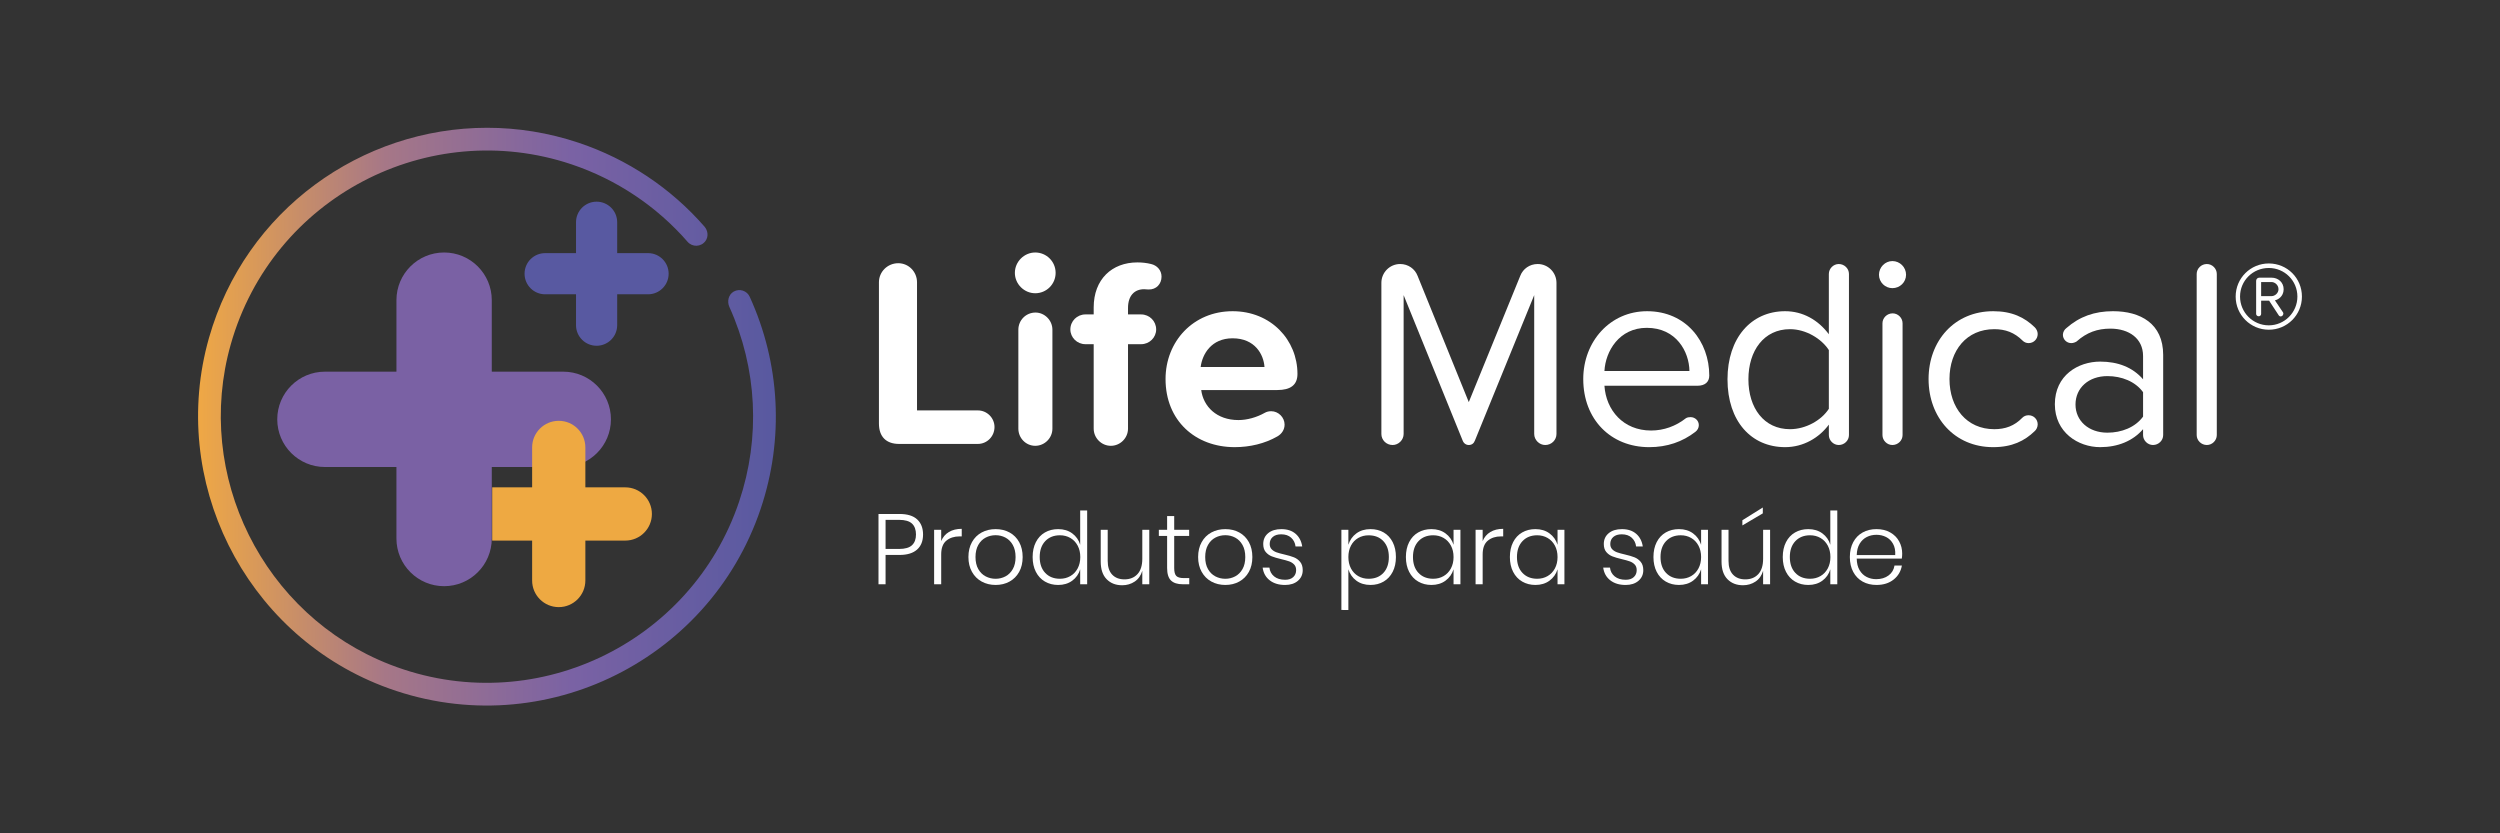
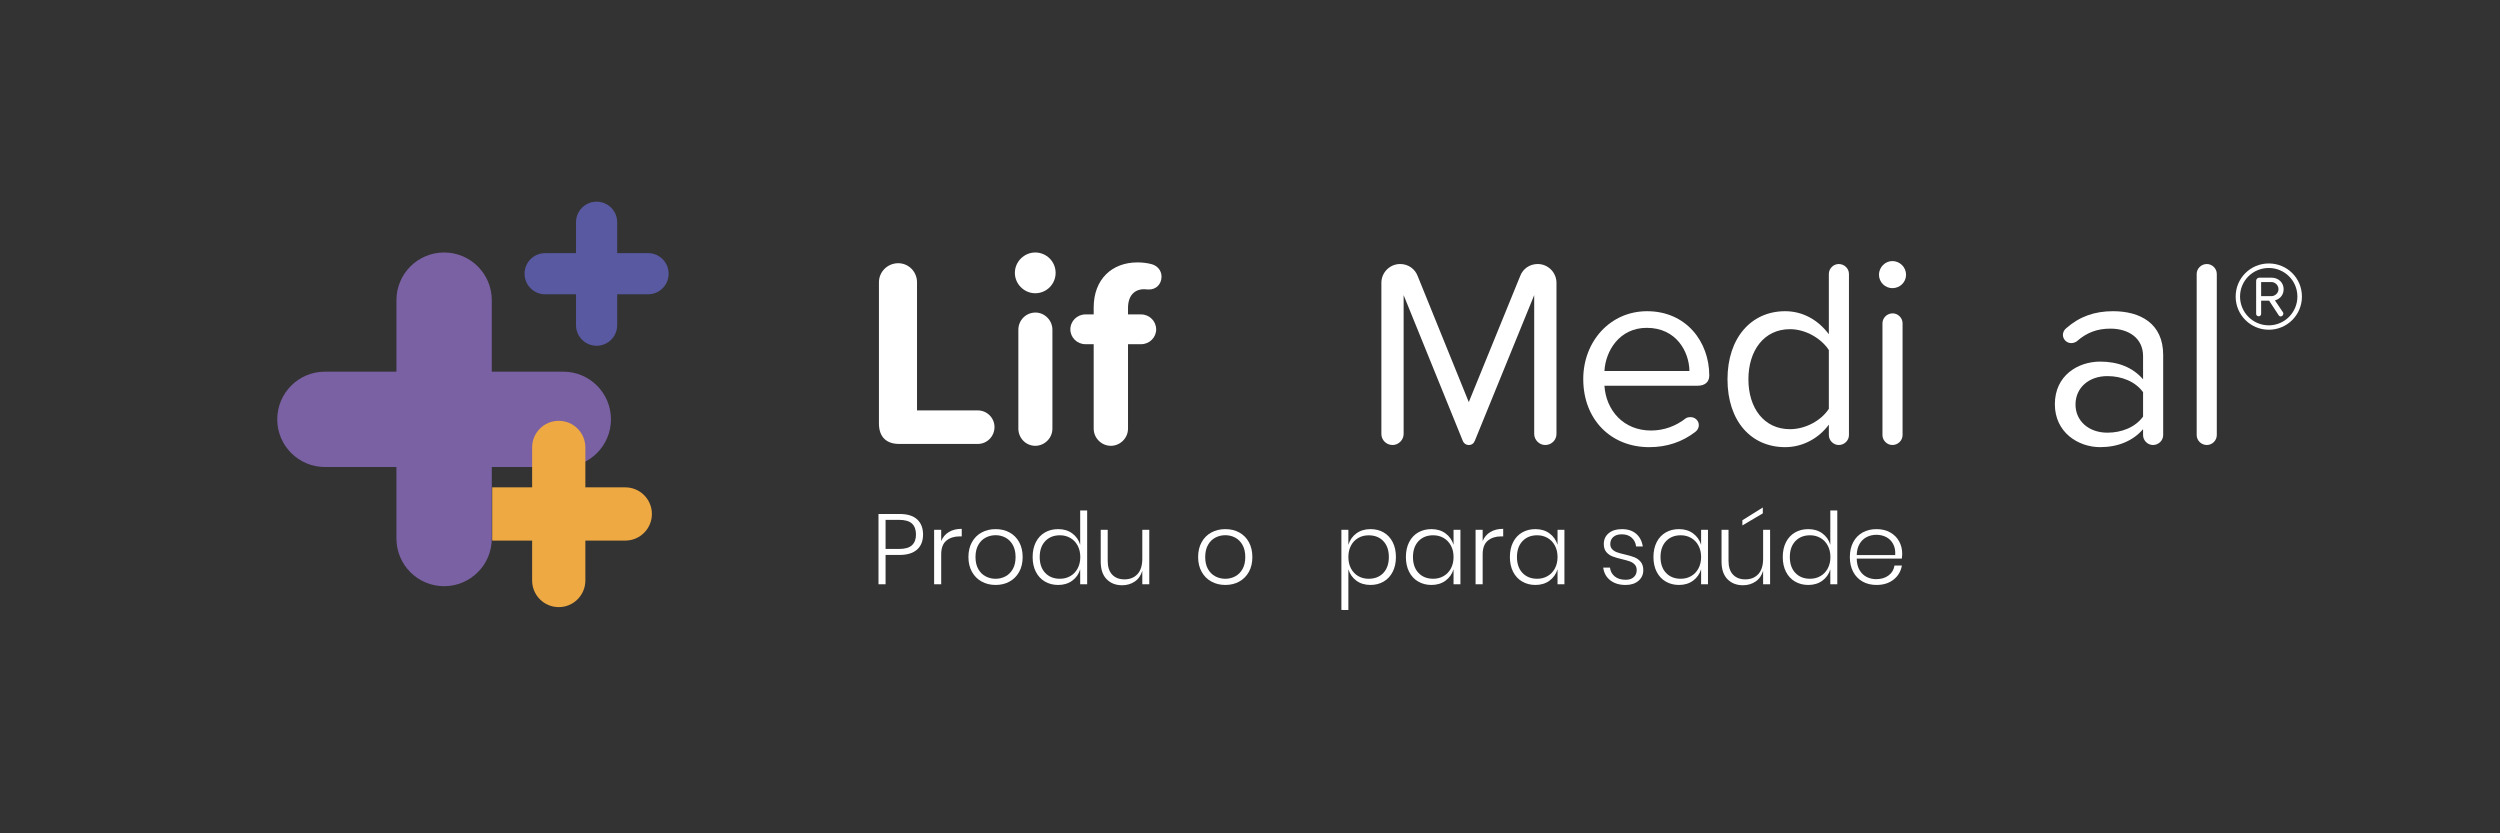
<svg xmlns="http://www.w3.org/2000/svg" xmlns:ns1="http://sodipodi.sourceforge.net/DTD/sodipodi-0.dtd" xmlns:ns2="http://www.inkscape.org/namespaces/inkscape" xmlns:xlink="http://www.w3.org/1999/xlink" id="Camada_1" x="0px" y="0px" width="450" height="150" viewBox="0 0 450 150" xml:space="preserve" ns1:docname="logo-cliente-life-medical.svg" ns2:version="1.2.2 (b0a8486541, 2022-12-01)">
  <rect x="0" y="0" width="450" height="150" fill="#333333" stroke="none" />
  <defs id="defs94" />
  <g id="g89" transform="translate(23,22.5)">
    <g id="g26" style="fill:#ffffff">
      <path fill="#231f20" d="M 135.209,53.739 V 28.306 c 0,-1.883 1.544,-3.427 3.475,-3.427 1.882,0 3.379,1.544 3.379,3.427 v 23.069 h 10.956 c 1.641,0 2.992,1.351 2.992,2.992 0,1.689 -1.351,3.04 -2.992,3.04 h -14.19 c -2.317,0 -3.62,-1.302 -3.62,-3.668" id="path2" style="fill:#ffffff" />
      <path fill="#231f20" d="m 159.677,26.616 c 0,-2.027 1.689,-3.668 3.667,-3.668 2.028,0 3.669,1.641 3.669,3.668 0,2.028 -1.641,3.668 -3.669,3.668 -1.978,0 -3.667,-1.641 -3.667,-3.668 m 0.627,28.041 v -17.81 c 0,-1.689 1.351,-3.089 3.089,-3.089 1.641,0 3.041,1.4 3.041,3.089 v 17.809 c 0,1.689 -1.4,3.089 -3.089,3.089 -1.69,0 -3.041,-1.399 -3.041,-3.088" id="path4" style="fill:#ffffff" />
      <path fill="#231f20" d="m 180.042,32.939 v 1.158 h 2.365 c 1.497,0 2.703,1.207 2.703,2.702 0,1.448 -1.206,2.655 -2.703,2.655 h -2.365 v 15.202 c 0,1.689 -1.4,3.089 -3.089,3.089 -1.689,0 -3.089,-1.4 -3.089,-3.089 V 39.454 h -1.495 c -1.497,0 -2.704,-1.207 -2.704,-2.655 0,-1.496 1.207,-2.702 2.704,-2.702 h 1.495 v -1.255 c 0,-5.067 3.283,-8.108 7.867,-8.108 0.869,0 1.689,0.096 2.462,0.289 1.062,0.242 1.883,1.11 1.883,2.268 0,1.303 -0.918,2.365 -2.365,2.317 -0.242,0 -0.58,-0.048 -0.773,-0.048 -1.737,0 -2.896,1.159 -2.896,3.379" id="path6" style="fill:#ffffff" />
-       <path fill="#231f20" d="m 198.863,33.517 c 6.95,0 11.68,5.213 11.68,11.293 0,2.028 -1.303,2.896 -3.62,2.896 h -13.706 c 0.386,2.944 2.751,5.405 6.708,5.405 1.544,0 3.283,-0.482 4.729,-1.303 0.338,-0.193 0.724,-0.29 1.159,-0.29 1.303,0 2.413,1.11 2.413,2.413 0,0.917 -0.53,1.689 -1.303,2.124 -2.269,1.303 -4.971,1.931 -7.674,1.931 -7.094,0 -12.451,-4.778 -12.451,-12.259 0,-6.756 4.971,-12.21 12.065,-12.21 m -5.743,10.039 h 11.487 c -0.145,-2.22 -1.69,-5.164 -5.744,-5.164 -3.813,10e-4 -5.453,2.848 -5.743,5.164" id="path8" style="fill:#ffffff" />
      <path fill="#231f20" d="m 253.157,55.622 v -25 l -10.666,26.159 c -0.192,0.531 -0.579,0.82 -1.11,0.82 -0.482,0 -0.916,-0.289 -1.11,-0.82 L 229.653,30.622 v 25 c 0,1.062 -0.916,1.979 -1.978,1.979 -1.159,0 -2.027,-0.917 -2.027,-1.979 v -27.22 c 0,-1.834 1.497,-3.379 3.378,-3.379 1.448,0 2.655,0.869 3.137,2.124 l 9.218,22.731 9.267,-22.731 c 0.483,-1.255 1.689,-2.124 3.137,-2.124 1.883,0 3.379,1.544 3.379,3.379 v 27.22 c 0,1.062 -0.869,1.979 -2.027,1.979 -1.064,0 -1.98,-0.917 -1.98,-1.979" id="path10" style="fill:#ffffff" />
      <path fill="#231f20" d="m 273.472,33.517 c 7.046,0 11.197,5.502 11.197,11.583 0,1.158 -0.772,1.834 -2.124,1.834 h -16.747 c 0.289,4.392 3.378,8.06 8.398,8.06 2.268,0 4.441,-0.772 6.275,-2.22 0.241,-0.145 0.53,-0.193 0.82,-0.193 0.821,0 1.497,0.627 1.497,1.448 0,0.482 -0.242,0.916 -0.627,1.207 -2.318,1.785 -5.068,2.751 -8.302,2.751 -6.901,0 -11.873,-4.971 -11.873,-12.259 0,-6.757 4.826,-12.211 11.486,-12.211 m -7.673,10.763 h 15.3 c -0.048,-3.475 -2.365,-7.77 -7.675,-7.77 -4.97,0 -7.431,4.199 -7.625,7.77" id="path12" style="fill:#ffffff" />
      <path fill="#231f20" d="m 309.812,26.809 v 29.006 c 0,0.965 -0.821,1.786 -1.834,1.786 -0.965,0 -1.786,-0.821 -1.786,-1.786 v -1.883 c -1.737,2.365 -4.585,4.055 -7.867,4.055 -6.08,0 -10.376,-4.634 -10.376,-12.211 0,-7.433 4.247,-12.259 10.376,-12.259 3.137,0 5.937,1.544 7.867,4.15 V 26.809 c 0,-0.965 0.821,-1.785 1.786,-1.785 1.013,0 1.834,0.82 1.834,1.785 m -3.62,24.276 v -10.57 c -1.303,-2.027 -4.102,-3.764 -6.997,-3.764 -4.682,0 -7.481,3.861 -7.481,9.026 0,5.164 2.799,8.976 7.481,8.976 2.895,0 5.694,-1.641 6.997,-3.668" id="path14" style="fill:#ffffff" />
      <path fill="#231f20" d="m 315.216,26.954 c 0,-1.352 1.11,-2.462 2.413,-2.462 1.351,0 2.462,1.11 2.462,2.462 0,1.351 -1.11,2.413 -2.462,2.413 -1.303,0 -2.413,-1.062 -2.413,-2.413 m 0.627,28.861 V 35.69 c 0,-0.966 0.821,-1.786 1.834,-1.786 0.965,0 1.786,0.82 1.786,1.786 v 20.125 c 0,0.966 -0.821,1.786 -1.834,1.786 -0.965,0 -1.786,-0.82 -1.786,-1.786" id="path16" style="fill:#ffffff" />
-       <path fill="#231f20" d="m 335.774,33.517 c 3.379,0 5.647,1.11 7.481,2.896 0.289,0.29 0.53,0.724 0.53,1.207 0,0.917 -0.724,1.641 -1.64,1.641 -0.435,0 -0.821,-0.193 -1.062,-0.435 -1.497,-1.496 -3.137,-2.075 -5.115,-2.075 -4.971,0 -8.061,3.813 -8.061,8.977 0,5.164 3.089,9.025 8.061,9.025 1.978,0 3.619,-0.579 5.067,-2.075 0.289,-0.289 0.676,-0.434 1.11,-0.434 0.916,0 1.64,0.724 1.64,1.641 0,0.483 -0.241,0.966 -0.53,1.207 -1.834,1.785 -4.102,2.895 -7.481,2.895 -6.949,0 -11.631,-5.309 -11.631,-12.259 0,-6.902 4.682,-12.211 11.631,-12.211" id="path18" style="fill:#ffffff" />
      <path fill="#231f20" d="m 366.372,41.384 v 14.43 c 0,0.966 -0.82,1.786 -1.834,1.786 -0.965,0 -1.786,-0.82 -1.786,-1.786 v -1.062 c -1.834,2.124 -4.537,3.234 -7.722,3.234 -3.957,0 -8.156,-2.655 -8.156,-7.722 0,-5.213 4.199,-7.675 8.156,-7.675 3.186,0 5.839,1.013 7.722,3.186 v -4.199 c 0,-3.136 -2.51,-4.922 -5.888,-4.922 -2.317,0 -4.247,0.676 -6.081,2.316 -0.241,0.145 -0.579,0.29 -0.965,0.29 -0.821,0 -1.497,-0.676 -1.497,-1.497 0,-0.482 0.289,-0.965 0.627,-1.206 2.365,-2.076 5.068,-3.041 8.398,-3.041 4.924,0.002 9.026,2.222 9.026,7.868 m -3.619,11.101 v -4.392 c -1.4,-1.931 -3.861,-2.895 -6.419,-2.895 -3.378,0 -5.744,2.124 -5.744,5.115 0,2.944 2.366,5.068 5.744,5.068 2.558,-10e-4 5.019,-0.966 6.419,-2.896" id="path20" style="fill:#ffffff" />
      <path fill="#231f20" d="M 372.403,55.815 V 26.809 c 0,-0.966 0.821,-1.786 1.834,-1.786 0.965,0 1.786,0.82 1.786,1.786 v 29.006 c 0,0.966 -0.821,1.786 -1.786,1.786 -1.013,0 -1.834,-0.82 -1.834,-1.786" id="path22" style="fill:#ffffff" />
      <path fill="#231f20" d="m 385.383,24.922 c 3.32,0 5.964,2.645 5.964,5.964 0,3.292 -2.644,5.964 -5.964,5.964 -3.291,0 -5.964,-2.672 -5.964,-5.964 0,-3.32 2.673,-5.964 5.964,-5.964 m 0,0.815 c -2.87,0 -5.175,2.279 -5.175,5.148 0,2.842 2.305,5.176 5.175,5.176 2.842,0 5.148,-2.334 5.148,-5.176 0,-2.869 -2.306,-5.148 -5.148,-5.148 m 0.057,5.88 h -1.435 v 2.391 c 0,0.225 -0.196,0.422 -0.422,0.422 -0.281,0 -0.478,-0.197 -0.478,-0.422 v -5.964 c 0,-0.31 0.253,-0.563 0.562,-0.563 h 2.223 c 1.153,0 2.166,0.816 2.166,2.082 0,1.378 -1.126,1.913 -1.576,1.996 l 1.464,2.167 c 0.055,0.084 0.055,0.168 0.055,0.224 0,0.282 -0.224,0.507 -0.478,0.507 -0.141,0 -0.281,-0.084 -0.366,-0.225 z m 0.45,-3.348 h -1.885 v 2.532 h 1.885 c 0.59,0 1.238,-0.535 1.238,-1.238 0,-0.759 -0.648,-1.294 -1.238,-1.294" id="path24" style="fill:#ffffff" />
    </g>
    <g id="g45">
      <defs id="defs29">
        <path id="SVGID_4_" d="m 14.618,38.318 c -7.293,25.622 6.302,52.971 31.132,62.625 27.801,10.809 58.793,-3.929 68.183,-31.888 4.217,-12.557 3.51,-26.103 -1.989,-38.145 -0.494,-1.082 -1.817,-1.528 -2.877,-0.926 -0.948,0.539 -1.227,1.777 -0.777,2.771 5.006,11.058 5.633,23.481 1.765,34.998 -8.652,25.76 -37.204,39.339 -62.819,29.381 C 24.36,88.24 11.832,63.043 18.551,39.436 c 7.522,-26.433 35.583,-41 61.343,-32.348 8.092,2.717 15.312,7.541 20.88,13.945 0.848,0.974 2.413,0.954 3.223,-0.168 0.557,-0.773 0.436,-1.858 -0.19,-2.576 C 97.771,11.364 89.953,6.15 81.197,3.21 75.727,1.373 70.161,0.5 64.684,0.5 42.173,0.5 21.185,15.243 14.618,38.318" />
      </defs>
      <clipPath id="SVGID_1_">
        <use xlink:href="#SVGID_4_" id="use31" />
      </clipPath>
      <linearGradient id="SVGID_2_" gradientUnits="userSpaceOnUse" x1="-218.558" y1="350.987" x2="-217.801" y2="350.987" gradientTransform="matrix(137.314,0,0,-137.314,30023.641,48250.461)">
        <stop offset="0" style="stop-color:#EFA845" id="stop34" />
        <stop offset="0.326" style="stop-color:#A67787" id="stop36" />
        <stop offset="0.649" style="stop-color:#7A62A4" id="stop38" />
        <stop offset="1" style="stop-color:#5859A0" id="stop40" />
      </linearGradient>
-       <rect x="7.325" y="-1.565" clip-path="url(#SVGID_1_)" fill="url(#SVGID_2_)" width="110.825" height="113.318" id="rect43" style="fill:url(#SVGID_2_)" />
    </g>
    <g id="g87">
      <path fill="#5859a1" d="m 93.651,23.064 h -5.558 v -5.558 c 0,-2.047 -1.658,-3.705 -3.705,-3.705 -2.047,0 -3.705,1.658 -3.705,3.705 v 5.558 h -5.558 c -2.047,0 -3.705,1.658 -3.705,3.705 0,2.047 1.658,3.705 3.705,3.705 h 5.558 v 5.558 c 0,2.047 1.658,3.705 3.705,3.705 2.047,0 3.705,-1.658 3.705,-3.705 v -5.558 h 5.558 c 2.047,0 3.705,-1.658 3.705,-3.705 0,-2.047 -1.658,-3.705 -3.705,-3.705" id="path47" />
      <path fill="#231f20" d="m 136.403,77.39 v 5.277 h -1.274 V 70.015 h 3.786 c 1.424,0 2.486,0.329 3.186,0.987 0.7,0.658 1.05,1.562 1.05,2.71 0,1.172 -0.362,2.079 -1.085,2.718 -0.724,0.641 -1.775,0.96 -3.15,0.96 z m 4.756,-1.75 c 0.479,-0.449 0.718,-1.091 0.718,-1.929 0,-0.861 -0.239,-1.516 -0.718,-1.965 -0.479,-0.449 -1.263,-0.673 -2.351,-0.673 h -2.405 v 5.24 h 2.405 c 1.088,10e-4 1.872,-0.223 2.351,-0.673" id="path49" style="fill:#ffffff" />
      <path fill="#231f20" d="m 147.798,73.263 c 0.634,-0.382 1.406,-0.574 2.315,-0.574 v 1.363 H 149.7 c -0.945,0 -1.729,0.255 -2.351,0.763 -0.623,0.509 -0.933,1.337 -0.933,2.485 v 5.366 h -1.274 v -9.798 h 1.274 v 2.028 c 0.288,-0.706 0.748,-1.25 1.382,-1.633" id="path51" style="fill:#ffffff" />
      <path fill="#231f20" d="m 158.719,73.344 c 0.735,0.401 1.313,0.981 1.731,1.74 0.419,0.76 0.628,1.654 0.628,2.683 0,1.029 -0.209,1.92 -0.628,2.674 -0.419,0.754 -0.996,1.335 -1.731,1.74 -0.736,0.407 -1.57,0.61 -2.504,0.61 -0.933,0 -1.771,-0.204 -2.512,-0.61 -0.742,-0.406 -1.325,-0.989 -1.75,-1.75 -0.425,-0.76 -0.637,-1.648 -0.637,-2.664 0,-1.029 0.212,-1.924 0.637,-2.683 0.424,-0.76 1.007,-1.34 1.75,-1.74 0.741,-0.401 1.579,-0.601 2.512,-0.601 0.934,-10e-4 1.768,0.2 2.504,0.601 m -4.298,0.924 c -0.551,0.287 -0.994,0.726 -1.328,1.319 -0.335,0.592 -0.502,1.319 -0.502,2.181 0,0.861 0.167,1.585 0.502,2.171 0.335,0.587 0.778,1.023 1.328,1.31 0.55,0.287 1.148,0.431 1.794,0.431 0.634,0 1.224,-0.144 1.768,-0.431 0.545,-0.287 0.984,-0.723 1.319,-1.31 0.335,-0.585 0.502,-1.31 0.502,-2.171 0,-0.862 -0.167,-1.588 -0.502,-2.181 -0.336,-0.593 -0.775,-1.032 -1.319,-1.319 -0.544,-0.287 -1.134,-0.431 -1.768,-0.431 -0.646,0 -1.244,0.144 -1.794,0.431" id="path53" style="fill:#ffffff" />
      <path fill="#231f20" d="m 170.007,73.514 c 0.699,0.515 1.175,1.197 1.426,2.046 v -6.173 h 1.257 v 13.28 h -1.257 v -2.693 c -0.251,0.85 -0.727,1.531 -1.426,2.046 -0.701,0.515 -1.547,0.773 -2.54,0.773 -0.886,0 -1.678,-0.204 -2.378,-0.61 -0.7,-0.407 -1.244,-0.99 -1.633,-1.75 -0.389,-0.759 -0.583,-1.647 -0.583,-2.664 0,-1.029 0.194,-1.923 0.583,-2.683 0.389,-0.76 0.93,-1.34 1.624,-1.74 0.694,-0.401 1.49,-0.602 2.387,-0.602 0.994,-0.002 1.84,0.255 2.54,0.77 m -4.864,1.391 c -0.663,0.7 -0.996,1.654 -0.996,2.862 0,1.209 0.332,2.162 0.996,2.862 0.664,0.7 1.547,1.05 2.647,1.05 0.694,0 1.319,-0.162 1.875,-0.485 0.557,-0.323 0.993,-0.781 1.31,-1.373 0.317,-0.592 0.476,-1.277 0.476,-2.055 0,-0.778 -0.159,-1.463 -0.476,-2.055 -0.317,-0.592 -0.754,-1.05 -1.31,-1.373 -0.556,-0.323 -1.182,-0.485 -1.875,-0.485 -1.1,0.001 -1.983,0.352 -2.647,1.052" id="path55" style="fill:#ffffff" />
      <path fill="#231f20" d="m 183.87,72.868 v 9.798 h -1.256 v -2.422 c -0.251,0.849 -0.707,1.496 -1.364,1.937 -0.658,0.443 -1.412,0.665 -2.261,0.665 -1.149,0 -2.079,-0.363 -2.791,-1.086 -0.712,-0.724 -1.068,-1.786 -1.068,-3.186 v -5.707 h 1.257 v 5.599 c 0,1.076 0.269,1.899 0.807,2.468 0.538,0.568 1.275,0.852 2.207,0.852 0.981,0 1.762,-0.314 2.342,-0.942 0.58,-0.628 0.871,-1.553 0.871,-2.772 v -5.205 h 1.256 z" id="path57" style="fill:#ffffff" />
-       <path fill="#231f20" d="m 191.066,81.554 v 1.113 H 189.9 c -0.946,0 -1.651,-0.224 -2.118,-0.673 -0.467,-0.448 -0.701,-1.205 -0.701,-2.27 v -5.761 h -1.489 v -1.094 h 1.489 v -2.477 h 1.275 v 2.477 h 2.692 v 1.094 h -2.692 v 5.779 c 0,0.694 0.126,1.169 0.376,1.426 0.251,0.258 0.694,0.386 1.328,0.386 z" id="path59" style="fill:#ffffff" />
      <path fill="#231f20" d="m 200.066,73.344 c 0.735,0.401 1.313,0.981 1.731,1.74 0.419,0.76 0.628,1.654 0.628,2.683 0,1.029 -0.209,1.92 -0.628,2.674 -0.419,0.754 -0.996,1.335 -1.731,1.74 -0.736,0.407 -1.57,0.61 -2.504,0.61 -0.933,0 -1.771,-0.204 -2.512,-0.61 -0.742,-0.406 -1.325,-0.989 -1.75,-1.75 -0.425,-0.76 -0.637,-1.648 -0.637,-2.664 0,-1.029 0.212,-1.924 0.637,-2.683 0.424,-0.76 1.007,-1.34 1.75,-1.74 0.741,-0.401 1.579,-0.601 2.512,-0.601 0.934,-10e-4 1.768,0.2 2.504,0.601 m -4.298,0.924 c -0.551,0.287 -0.994,0.726 -1.328,1.319 -0.335,0.592 -0.502,1.319 -0.502,2.181 0,0.861 0.167,1.585 0.502,2.171 0.335,0.587 0.778,1.023 1.328,1.31 0.55,0.287 1.148,0.431 1.794,0.431 0.634,0 1.224,-0.144 1.768,-0.431 0.545,-0.287 0.984,-0.723 1.319,-1.31 0.335,-0.585 0.502,-1.31 0.502,-2.171 0,-0.862 -0.167,-1.588 -0.502,-2.181 -0.336,-0.593 -0.775,-1.032 -1.319,-1.319 -0.544,-0.287 -1.134,-0.431 -1.768,-0.431 -0.646,0 -1.245,0.144 -1.794,0.431" id="path61" style="fill:#ffffff" />
-       <path fill="#231f20" d="m 210.214,73.586 c 0.645,0.562 1.041,1.322 1.185,2.279 h -1.203 c -0.072,-0.634 -0.332,-1.157 -0.781,-1.57 -0.448,-0.413 -1.05,-0.619 -1.803,-0.619 -0.646,0 -1.151,0.158 -1.516,0.475 -0.365,0.317 -0.548,0.739 -0.548,1.266 0,0.395 0.117,0.712 0.35,0.951 0.233,0.239 0.523,0.422 0.871,0.547 0.346,0.126 0.813,0.254 1.4,0.386 0.717,0.167 1.295,0.339 1.731,0.511 0.437,0.174 0.81,0.446 1.122,0.816 0.311,0.371 0.467,0.873 0.467,1.507 0,0.778 -0.29,1.416 -0.87,1.912 -0.581,0.497 -1.349,0.745 -2.306,0.745 -1.125,0 -2.046,-0.278 -2.764,-0.835 -0.718,-0.556 -1.142,-1.319 -1.274,-2.287 h 1.22 c 0.072,0.646 0.353,1.172 0.844,1.578 0.49,0.407 1.154,0.61 1.992,0.61 0.622,0 1.107,-0.161 1.453,-0.485 0.347,-0.323 0.52,-0.741 0.52,-1.256 0,-0.419 -0.12,-0.754 -0.359,-1.005 -0.239,-0.251 -0.535,-0.44 -0.888,-0.565 -0.352,-0.126 -0.835,-0.261 -1.444,-0.404 -0.706,-0.167 -1.271,-0.334 -1.696,-0.502 -0.425,-0.167 -0.787,-0.428 -1.086,-0.78 -0.298,-0.353 -0.448,-0.835 -0.448,-1.445 0,-0.801 0.293,-1.447 0.879,-1.938 0.586,-0.491 1.382,-0.736 2.387,-0.736 1.063,0 1.919,0.282 2.565,0.844" id="path63" style="fill:#ffffff" />
      <path fill="#231f20" d="m 226.069,73.343 c 0.687,0.401 1.226,0.981 1.615,1.74 0.389,0.76 0.583,1.654 0.583,2.683 0,1.016 -0.195,1.906 -0.583,2.664 -0.389,0.76 -0.93,1.344 -1.624,1.75 -0.694,0.407 -1.484,0.61 -2.369,0.61 -1.005,0 -1.854,-0.258 -2.548,-0.772 -0.695,-0.514 -1.172,-1.196 -1.436,-2.046 v 7.322 H 218.45 V 72.868 h 1.257 v 2.693 c 0.264,-0.85 0.741,-1.532 1.436,-2.046 0.694,-0.514 1.543,-0.772 2.548,-0.772 0.897,-10e-4 1.69,0.2 2.378,0.6 m -4.594,0.996 c -0.556,0.323 -0.99,0.781 -1.301,1.372 -0.311,0.593 -0.467,1.278 -0.467,2.056 0,0.778 0.155,1.463 0.467,2.055 0.312,0.592 0.745,1.05 1.301,1.373 0.556,0.323 1.182,0.484 1.875,0.484 1.113,0 1.998,-0.35 2.656,-1.05 0.657,-0.7 0.987,-1.653 0.987,-2.862 0,-1.208 -0.329,-2.162 -0.987,-2.862 -0.658,-0.701 -1.544,-1.05 -2.656,-1.05 -0.694,0 -1.319,0.161 -1.875,0.484" id="path65" style="fill:#ffffff" />
      <path fill="#231f20" d="m 237.195,73.514 c 0.699,0.515 1.181,1.197 1.444,2.046 v -2.693 h 1.238 v 9.799 h -1.238 v -2.693 c -0.264,0.85 -0.745,1.531 -1.444,2.046 -0.701,0.515 -1.547,0.773 -2.54,0.773 -0.886,0 -1.678,-0.204 -2.378,-0.61 -0.7,-0.407 -1.244,-0.99 -1.633,-1.75 -0.389,-0.759 -0.583,-1.647 -0.583,-2.664 0,-1.029 0.194,-1.923 0.583,-2.683 0.389,-0.76 0.93,-1.34 1.624,-1.74 0.694,-0.401 1.49,-0.602 2.387,-0.602 0.993,-10e-4 1.839,0.256 2.54,0.771 m -4.864,1.391 c -0.663,0.7 -0.996,1.654 -0.996,2.862 0,1.209 0.332,2.162 0.996,2.862 0.664,0.7 1.547,1.05 2.647,1.05 0.694,0 1.319,-0.162 1.875,-0.485 0.557,-0.323 0.993,-0.781 1.31,-1.373 0.317,-0.592 0.476,-1.277 0.476,-2.055 0,-0.778 -0.159,-1.463 -0.476,-2.055 -0.317,-0.592 -0.754,-1.05 -1.31,-1.373 -0.556,-0.323 -1.182,-0.485 -1.875,-0.485 -1.1,0.001 -1.983,0.352 -2.647,1.052" id="path67" style="fill:#ffffff" />
      <path fill="#231f20" d="m 245.261,73.263 c 0.634,-0.382 1.406,-0.574 2.315,-0.574 v 1.363 h -0.413 c -0.945,0 -1.729,0.255 -2.351,0.763 -0.623,0.509 -0.933,1.337 -0.933,2.485 v 5.366 h -1.274 v -9.798 h 1.274 v 2.028 c 0.288,-0.706 0.748,-1.25 1.382,-1.633" id="path69" style="fill:#ffffff" />
      <path fill="#231f20" d="m 255.913,73.514 c 0.699,0.515 1.181,1.197 1.444,2.046 v -2.693 h 1.238 v 9.799 h -1.238 v -2.693 c -0.264,0.85 -0.745,1.531 -1.444,2.046 -0.701,0.515 -1.547,0.773 -2.54,0.773 -0.886,0 -1.678,-0.204 -2.378,-0.61 -0.7,-0.407 -1.244,-0.99 -1.633,-1.75 -0.389,-0.759 -0.583,-1.647 -0.583,-2.664 0,-1.029 0.194,-1.923 0.583,-2.683 0.389,-0.76 0.93,-1.34 1.624,-1.74 0.694,-0.401 1.49,-0.602 2.387,-0.602 0.993,-10e-4 1.839,0.256 2.54,0.771 m -4.864,1.391 c -0.663,0.7 -0.996,1.654 -0.996,2.862 0,1.209 0.332,2.162 0.996,2.862 0.664,0.7 1.547,1.05 2.647,1.05 0.694,0 1.319,-0.162 1.875,-0.485 0.557,-0.323 0.993,-0.781 1.31,-1.373 0.317,-0.592 0.476,-1.277 0.476,-2.055 0,-0.778 -0.159,-1.463 -0.476,-2.055 -0.317,-0.592 -0.754,-1.05 -1.31,-1.373 -0.556,-0.323 -1.182,-0.485 -1.875,-0.485 -1.101,0.001 -1.983,0.352 -2.647,1.052" id="path71" style="fill:#ffffff" />
      <path fill="#231f20" d="m 271.516,73.586 c 0.645,0.562 1.041,1.322 1.185,2.279 h -1.203 c -0.072,-0.634 -0.332,-1.157 -0.781,-1.57 -0.448,-0.413 -1.05,-0.619 -1.803,-0.619 -0.646,0 -1.151,0.158 -1.516,0.475 -0.365,0.317 -0.548,0.739 -0.548,1.266 0,0.395 0.117,0.712 0.35,0.951 0.233,0.239 0.523,0.422 0.871,0.547 0.346,0.126 0.813,0.254 1.4,0.386 0.717,0.167 1.295,0.339 1.731,0.511 0.437,0.174 0.81,0.446 1.122,0.816 0.311,0.371 0.467,0.873 0.467,1.507 0,0.778 -0.29,1.416 -0.87,1.912 -0.581,0.497 -1.349,0.745 -2.306,0.745 -1.125,0 -2.046,-0.278 -2.764,-0.835 -0.718,-0.556 -1.142,-1.319 -1.274,-2.287 h 1.22 c 0.072,0.646 0.353,1.172 0.844,1.578 0.49,0.407 1.154,0.61 1.992,0.61 0.622,0 1.107,-0.161 1.453,-0.485 0.347,-0.323 0.52,-0.741 0.52,-1.256 0,-0.419 -0.12,-0.754 -0.359,-1.005 -0.239,-0.251 -0.535,-0.44 -0.888,-0.565 -0.353,-0.126 -0.835,-0.261 -1.444,-0.404 -0.706,-0.167 -1.271,-0.334 -1.696,-0.502 -0.425,-0.167 -0.787,-0.428 -1.086,-0.78 -0.298,-0.353 -0.448,-0.835 -0.448,-1.445 0,-0.801 0.293,-1.447 0.879,-1.938 0.586,-0.491 1.382,-0.736 2.387,-0.736 1.063,0 1.919,0.282 2.565,0.844" id="path73" style="fill:#ffffff" />
      <path fill="#231f20" d="m 281.754,73.514 c 0.699,0.515 1.181,1.197 1.444,2.046 v -2.693 h 1.238 v 9.799 h -1.238 v -2.693 c -0.264,0.85 -0.745,1.531 -1.444,2.046 -0.701,0.515 -1.547,0.773 -2.54,0.773 -0.886,0 -1.678,-0.204 -2.378,-0.61 -0.7,-0.407 -1.244,-0.99 -1.633,-1.75 -0.389,-0.759 -0.583,-1.647 -0.583,-2.664 0,-1.029 0.194,-1.923 0.583,-2.683 0.389,-0.76 0.93,-1.34 1.624,-1.74 0.694,-0.401 1.49,-0.602 2.387,-0.602 0.993,-10e-4 1.839,0.256 2.54,0.771 m -4.864,1.391 c -0.663,0.7 -0.996,1.654 -0.996,2.862 0,1.209 0.332,2.162 0.996,2.862 0.664,0.7 1.547,1.05 2.647,1.05 0.694,0 1.319,-0.162 1.875,-0.485 0.557,-0.323 0.993,-0.781 1.31,-1.373 0.317,-0.592 0.476,-1.277 0.476,-2.055 0,-0.778 -0.159,-1.463 -0.476,-2.055 -0.317,-0.592 -0.754,-1.05 -1.31,-1.373 -0.556,-0.323 -1.182,-0.485 -1.875,-0.485 -1.101,0.001 -1.983,0.352 -2.647,1.052" id="path75" style="fill:#ffffff" />
      <path fill="#231f20" d="m 295.617,72.868 v 9.798 h -1.257 v -2.423 c -0.251,0.85 -0.706,1.496 -1.363,1.938 -0.659,0.443 -1.413,0.664 -2.262,0.664 -1.149,0 -2.079,-0.362 -2.79,-1.086 -0.713,-0.724 -1.068,-1.786 -1.068,-3.186 v -5.706 h 1.257 v 5.599 c 0,1.077 0.269,1.9 0.807,2.468 0.539,0.569 1.275,0.853 2.208,0.853 0.981,0 1.761,-0.314 2.342,-0.942 0.58,-0.628 0.87,-1.553 0.87,-2.773 v -5.204 z m -1.311,-2.961 -3.679,2.171 v -0.933 l 3.679,-2.297 z" id="path77" style="fill:#ffffff" />
      <path fill="#231f20" d="m 305.03,73.514 c 0.699,0.515 1.175,1.197 1.426,2.046 v -6.173 h 1.257 v 13.28 h -1.257 v -2.693 c -0.251,0.85 -0.727,1.531 -1.426,2.046 -0.701,0.515 -1.547,0.773 -2.54,0.773 -0.886,0 -1.678,-0.204 -2.378,-0.61 -0.7,-0.407 -1.244,-0.99 -1.633,-1.75 -0.389,-0.759 -0.583,-1.647 -0.583,-2.664 0,-1.029 0.194,-1.923 0.583,-2.683 0.389,-0.76 0.93,-1.34 1.624,-1.74 0.694,-0.401 1.49,-0.602 2.387,-0.602 0.993,-0.002 1.839,0.255 2.54,0.77 m -4.864,1.391 c -0.664,0.7 -0.996,1.654 -0.996,2.862 0,1.209 0.332,2.162 0.996,2.862 0.664,0.7 1.547,1.05 2.647,1.05 0.694,0 1.319,-0.162 1.875,-0.485 0.557,-0.323 0.993,-0.781 1.31,-1.373 0.317,-0.592 0.476,-1.277 0.476,-2.055 0,-0.778 -0.159,-1.463 -0.476,-2.055 -0.317,-0.592 -0.754,-1.05 -1.31,-1.373 -0.556,-0.323 -1.182,-0.485 -1.875,-0.485 -1.101,0.001 -1.983,0.352 -2.647,1.052" id="path79" ns2:label="path79" style="fill:#ffffff" />
      <path fill="#231f20" d="m 316.935,81.087 c 0.598,-0.442 0.957,-1.041 1.077,-1.795 h 1.328 c -0.179,1.041 -0.676,1.884 -1.489,2.53 -0.813,0.646 -1.843,0.969 -3.086,0.969 -0.934,0 -1.762,-0.2 -2.486,-0.601 -0.724,-0.401 -1.289,-0.981 -1.696,-1.74 -0.407,-0.76 -0.61,-1.654 -0.61,-2.683 0,-1.029 0.203,-1.924 0.61,-2.683 0.407,-0.76 0.972,-1.34 1.696,-1.74 0.723,-0.401 1.552,-0.601 2.486,-0.601 0.957,0 1.785,0.201 2.485,0.601 0.701,0.401 1.232,0.936 1.597,1.606 0.365,0.67 0.548,1.4 0.548,2.19 0,0.335 -0.024,0.64 -0.072,0.915 h -8.112 c 0.012,0.826 0.182,1.517 0.511,2.073 0.329,0.557 0.757,0.966 1.284,1.229 0.526,0.264 1.094,0.395 1.704,0.395 0.886,-10e-4 1.627,-0.222 2.225,-0.665 m -3.911,-6.927 c -0.526,0.263 -0.954,0.667 -1.283,1.211 -0.329,0.545 -0.505,1.223 -0.529,2.037 h 6.927 c 0.048,-0.802 -0.084,-1.478 -0.395,-2.028 -0.311,-0.551 -0.73,-0.957 -1.257,-1.22 -0.526,-0.263 -1.1,-0.395 -1.722,-0.395 -0.635,0.001 -1.215,0.132 -1.741,0.395" id="path81" style="fill:#ffffff" />
      <path fill="#7a61a4" d="M 78.391,44.4 H 65.52 V 31.529 c 0,-4.741 -3.84,-8.581 -8.581,-8.581 -4.74,0 -8.58,3.84 -8.58,8.581 V 44.4 H 35.487 c -4.741,0 -8.581,3.84 -8.581,8.58 0,4.741 3.84,8.581 8.581,8.581 h 12.871 v 12.871 c 0,4.741 3.84,8.581 8.58,8.581 4.741,0 8.581,-3.84 8.581,-8.581 V 61.562 H 78.39 c 4.741,0 8.58,-3.84 8.58,-8.581 C 86.972,48.24 83.132,44.4 78.391,44.4" id="path83" style="display:inline" />
      <path fill="#eea942" d="m 65.598,74.805 h 7.186 v 7.186 c 0,2.647 2.144,4.791 4.791,4.791 2.647,0 4.79,-2.144 4.79,-4.791 v -7.186 h 7.187 c 2.647,0 4.79,-2.144 4.79,-4.791 0,-2.646 -2.143,-4.79 -4.79,-4.79 h -7.187 v -7.186 c 0,-2.647 -2.143,-4.791 -4.79,-4.791 -2.647,0 -4.791,2.144 -4.791,4.791 v 7.186 h -7.186" id="path85" style="display:inline" />
    </g>
  </g>
</svg>